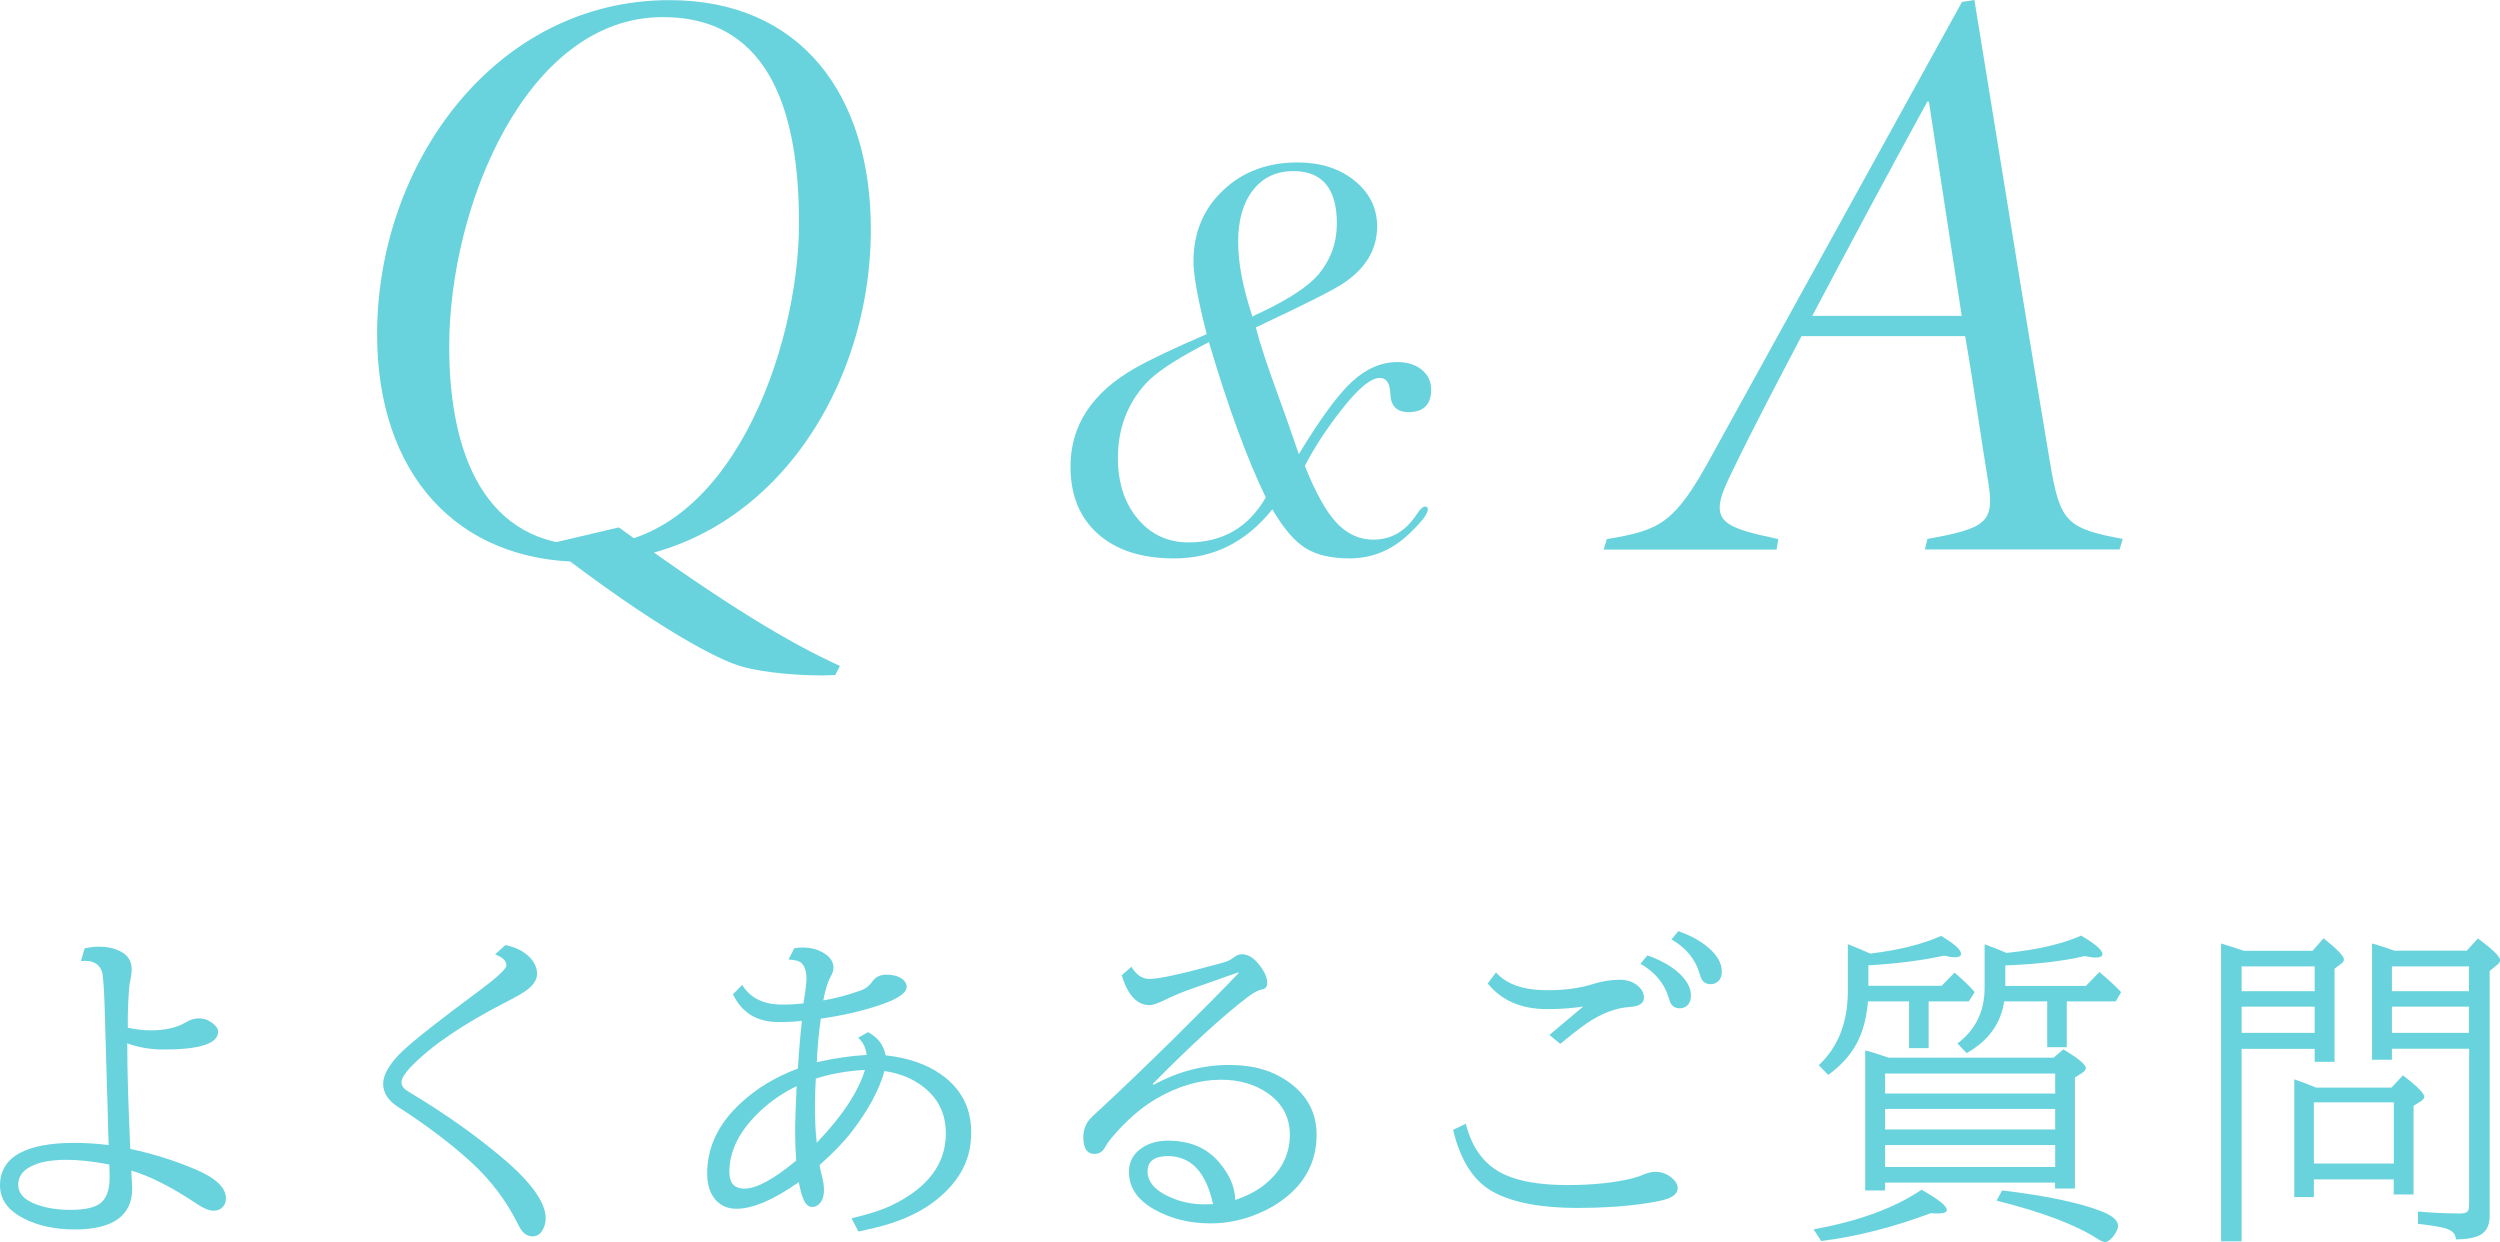
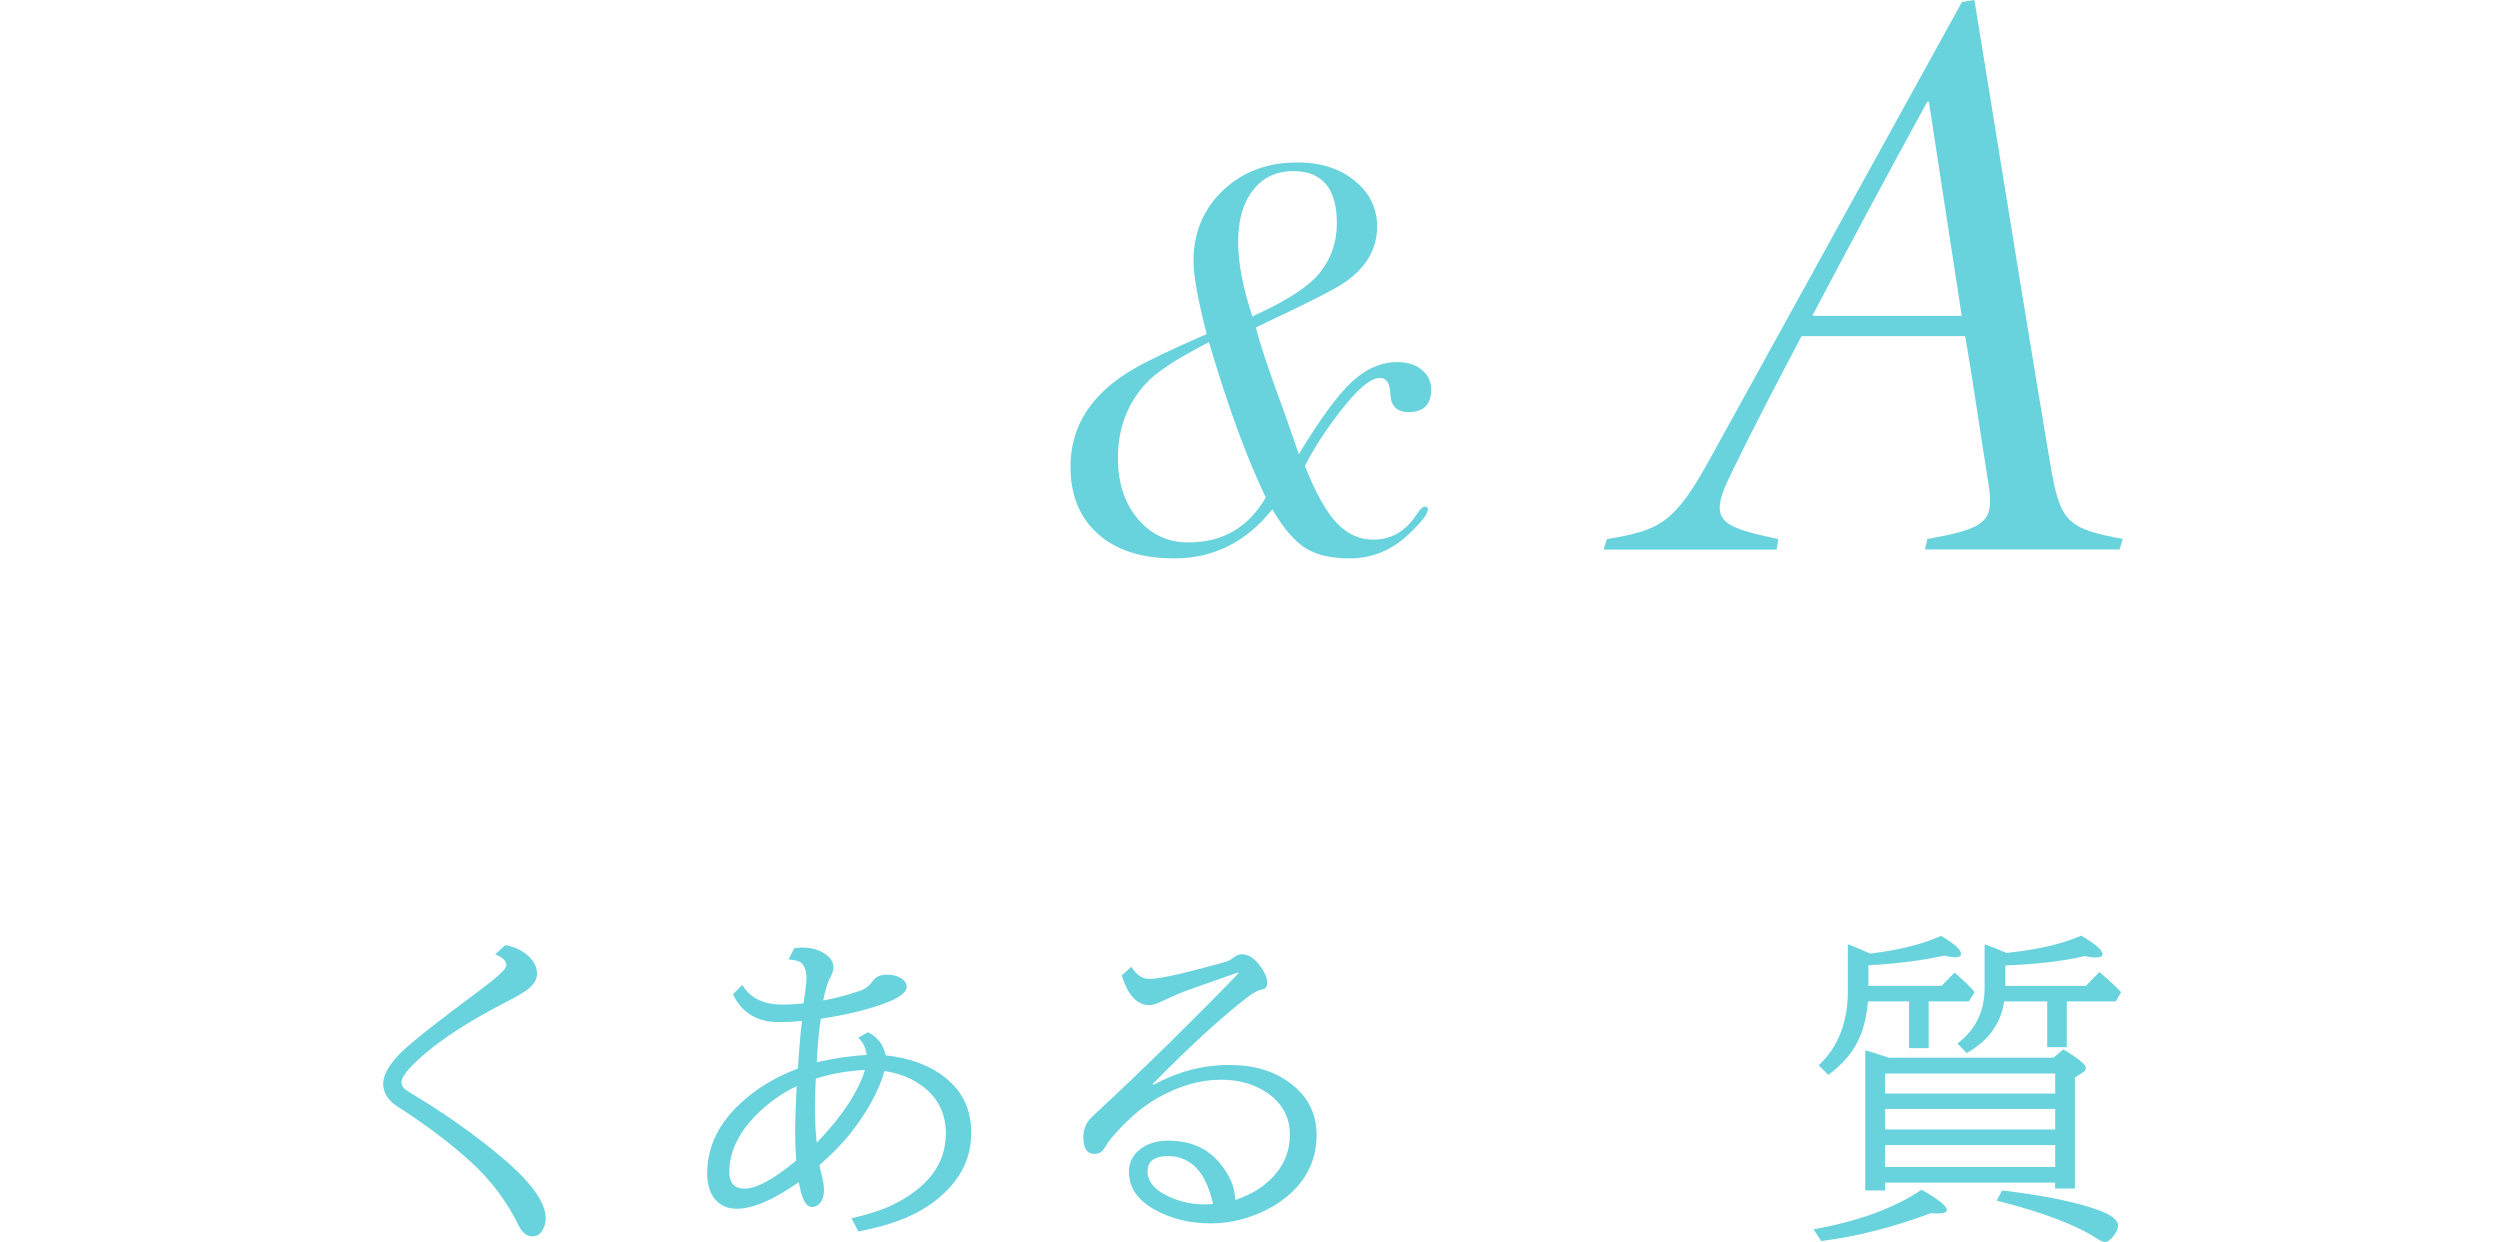
<svg xmlns="http://www.w3.org/2000/svg" id="a" data-name="レイヤー 1" width="181.32" height="90.08" viewBox="0 0 181.32 90.08">
  <defs>
    <style>
      .b {
        fill: #68d3dd;
      }
    </style>
  </defs>
  <g>
-     <path class="b" d="M6.14,68.78c.4-.08,.74-.12,1.03-.12,.61,0,1.13,.11,1.56,.34,.55,.27,.82,.71,.82,1.31,0,.26-.04,.55-.12,.89-.04,.16-.07,.45-.09,.84-.05,.72-.08,1.55-.07,2.5,.55,.12,1.11,.19,1.65,.19,1.05,0,1.9-.19,2.53-.57,.33-.2,.65-.3,.96-.3,.38,0,.71,.12,1.01,.35,.27,.21,.4,.41,.4,.61,0,.87-1.32,1.3-3.95,1.3-.95,0-1.83-.15-2.64-.45,0,2.04,.08,4.59,.22,7.66,1.62,.34,3.17,.83,4.65,1.45,1.52,.63,2.29,1.35,2.29,2.14,0,.27-.1,.5-.29,.68-.16,.14-.36,.21-.62,.21-.32,0-.73-.17-1.24-.52-1.77-1.18-3.34-1.98-4.71-2.39v.07l.02,.46c.02,.43,.04,.68,.04,.75,0,1.99-1.39,2.99-4.16,2.99-1.45,0-2.7-.27-3.73-.81-1.13-.58-1.7-1.38-1.7-2.39s.47-1.82,1.41-2.33c.92-.5,2.25-.75,3.97-.75,.8,0,1.63,.05,2.5,.16-.02-.66-.05-1.5-.07-2.52-.03-1.15-.06-2.15-.09-3l-.13-4.5c-.05-1.5-.12-2.36-.2-2.57-.19-.52-.59-.77-1.22-.77-.07,0-.17,0-.3,.01l.28-.94Zm1.78,15.68c-1.16-.23-2.19-.34-3.09-.34-.99,0-1.78,.12-2.37,.38-.76,.31-1.14,.79-1.14,1.43,0,.59,.39,1.05,1.18,1.37,.74,.3,1.61,.45,2.6,.45,1.07,0,1.81-.17,2.23-.52,.41-.36,.62-.96,.62-1.8,0-.23,0-.39-.01-.48v-.28c0-.13-.02-.2-.02-.2Z" />
    <path class="b" d="M36.68,68.55c.7,.14,1.26,.42,1.7,.84,.38,.38,.57,.79,.57,1.25,0,.36-.19,.7-.57,1.03-.25,.23-.79,.55-1.61,.97-3.21,1.64-5.55,3.24-7.03,4.8-.41,.45-.62,.79-.62,1.04,0,.22,.1,.4,.29,.55,.07,.05,.25,.17,.55,.35,2.36,1.42,4.5,2.94,6.42,4.55,2.13,1.79,3.2,3.27,3.2,4.44,0,.32-.09,.62-.26,.9-.17,.27-.41,.4-.71,.4-.41,0-.74-.27-1-.8-.84-1.72-1.98-3.25-3.45-4.59-1.44-1.32-3.21-2.66-5.32-4.02-.7-.45-1.05-1.01-1.05-1.66s.47-1.48,1.41-2.37c.81-.77,2.65-2.22,5.51-4.34,1.34-.99,2.02-1.62,2.02-1.88,0-.32-.27-.58-.82-.79l.77-.7Z" />
    <path class="b" d="M53.83,71.43c.58,.95,1.54,1.43,2.89,1.43,.56,0,1.08-.03,1.55-.08,.15-.89,.22-1.49,.22-1.8,0-.52-.12-.89-.35-1.12-.17-.16-.49-.25-.95-.27l.41-.81c.21-.04,.41-.06,.6-.06,.52,0,.97,.1,1.36,.3,.59,.3,.89,.69,.89,1.15,0,.2-.06,.41-.19,.64-.22,.38-.4,.96-.55,1.75,.84-.14,1.73-.38,2.66-.7,.38-.13,.69-.36,.91-.69,.23-.32,.56-.48,1.01-.48,.41,0,.74,.07,1,.22,.31,.18,.47,.4,.47,.67,0,.59-1.21,1.2-3.62,1.8-.81,.2-1.68,.37-2.61,.5-.14,.98-.24,2.03-.29,3.16,1.25-.29,2.46-.46,3.62-.53-.07-.54-.28-.95-.62-1.24l.71-.41c.72,.38,1.14,.93,1.28,1.68,1.62,.18,2.96,.64,4,1.37,1.48,1.03,2.21,2.44,2.21,4.22s-.66,3.16-1.97,4.41c-1.02,.98-2.35,1.72-4,2.23-.57,.18-1.31,.36-2.21,.55l-.5-.96c1.27-.3,2.23-.61,2.91-.94,2.62-1.26,3.93-3,3.93-5.21,0-1.56-.66-2.77-1.98-3.63-.67-.45-1.5-.75-2.47-.9-.4,1.41-1.2,2.88-2.4,4.43-.59,.76-1.36,1.55-2.31,2.39,.02,.17,.09,.48,.2,.91,.08,.33,.12,.63,.12,.9,0,.48-.13,.83-.39,1.05-.13,.12-.29,.18-.47,.18-.28,0-.5-.22-.67-.66-.1-.25-.2-.63-.3-1.14-1.83,1.29-3.34,1.93-4.52,1.93-.58,0-1.05-.19-1.43-.56-.46-.47-.69-1.14-.69-2,0-1.91,.81-3.61,2.44-5.11,1.13-1.05,2.51-1.89,4.14-2.5,.08-1.32,.18-2.47,.29-3.46-.47,.06-1.03,.09-1.68,.09-1.57,0-2.68-.67-3.32-2.02l.69-.69Zm3.94,7.35c-.99,.48-1.88,1.09-2.66,1.83-1.48,1.4-2.21,2.86-2.21,4.39,0,.8,.36,1.21,1.09,1.21,.88,0,2.13-.68,3.76-2.04-.05-.62-.08-1.29-.08-2,0-.88,.04-2,.11-3.39Zm4.97-1.18c-1.31,.07-2.5,.28-3.57,.63-.04,.61-.06,1.28-.06,2,0,1.11,.04,1.99,.13,2.65,1.84-1.92,3-3.68,3.5-5.29Z" />
    <path class="b" d="M82.07,70.13c.34,.58,.78,.87,1.3,.87,.66,0,2.21-.33,4.66-1,.29-.08,.46-.12,.52-.14,.41-.1,.7-.23,.89-.39,.21-.17,.42-.26,.63-.26,.45,0,.87,.26,1.28,.79,.38,.49,.56,.92,.56,1.28,0,.28-.12,.44-.36,.48-.3,.05-.67,.25-1.12,.6-1.77,1.36-4.05,3.44-6.82,6.25l.05,.07c1.77-.96,3.59-1.44,5.47-1.44s3.3,.45,4.5,1.36c1.24,.95,1.86,2.18,1.86,3.7,0,1.81-.72,3.31-2.17,4.5-.57,.47-1.22,.86-1.95,1.17-1.16,.51-2.35,.76-3.56,.76-1.52,0-2.87-.33-4.07-1-1.24-.69-1.86-1.6-1.86-2.74,0-.69,.28-1.24,.84-1.66,.53-.4,1.2-.6,1.99-.6,1.59,0,2.82,.52,3.71,1.57,.76,.89,1.15,1.8,1.17,2.73,.86-.29,1.57-.66,2.14-1.12,1.21-.98,1.82-2.18,1.82-3.6,0-1.25-.52-2.25-1.56-2.99-.94-.67-2.08-1.01-3.43-1.01-1.55,0-3.11,.46-4.68,1.37-1.12,.65-2.21,1.6-3.27,2.86-.2,.24-.36,.47-.48,.69-.16,.3-.41,.46-.75,.46-.54,0-.81-.41-.81-1.22,0-.48,.15-.91,.45-1.28,.07-.09,.27-.28,.59-.57,1.58-1.46,3.37-3.18,5.37-5.14,2.12-2.1,3.74-3.73,4.84-4.89v-.07c-.83,.29-1.55,.54-2.16,.76-.63,.23-1.07,.38-1.3,.46-.59,.2-1.27,.49-2.04,.86-.42,.2-.73,.3-.94,.3-.91,0-1.59-.72-2.02-2.17l.69-.6Zm5.91,17.2c-.51-2.32-1.6-3.48-3.27-3.48-.98,0-1.48,.37-1.48,1.11,0,.5,.24,.95,.73,1.34,.2,.16,.47,.33,.83,.49,.8,.38,1.67,.56,2.59,.56l.6-.02Z" />
-     <path class="b" d="M106.31,81.49c.46,1.84,1.41,3.07,2.84,3.71,1.1,.5,2.61,.75,4.54,.75,1.79,0,3.34-.16,4.64-.47,.32-.08,.62-.18,.89-.3,.29-.12,.57-.19,.83-.19,.51,0,.95,.18,1.31,.54,.21,.2,.32,.41,.32,.63,0,.35-.25,.61-.76,.79-.34,.12-.89,.23-1.64,.34-1.44,.21-3.05,.32-4.85,.32-2.64,0-4.67-.38-6.09-1.14-1.42-.75-2.41-2.26-2.95-4.52l.94-.46Zm6.07-6.43l2.45-2.06c-.77,.12-1.64,.19-2.62,.19-1.87,0-3.3-.62-4.31-1.86l.6-.8c.77,.86,2.01,1.29,3.73,1.29,1.26,0,2.37-.15,3.34-.46,.64-.2,1.28-.3,1.91-.3,.54,0,.98,.15,1.32,.45,.29,.25,.43,.53,.43,.84,0,.41-.33,.64-.98,.68-1.05,.06-2.12,.47-3.21,1.22-.45,.31-1.08,.8-1.88,1.46l-.77-.64Zm7.1-5.77c.88,.31,1.6,.7,2.16,1.17,.66,.56,1,1.14,1,1.75,0,.34-.11,.59-.32,.76-.15,.11-.31,.16-.48,.16-.33,0-.56-.14-.69-.41-.02-.05-.07-.18-.14-.41-.32-1.02-1-1.82-2.03-2.41l.5-.61Zm2.26-1.75c.88,.31,1.59,.7,2.14,1.17,.66,.56,1,1.14,1,1.75,0,.34-.11,.59-.32,.76-.15,.11-.31,.16-.48,.16-.33,0-.56-.14-.69-.41-.02-.05-.07-.18-.14-.41-.31-1.02-.98-1.82-2.02-2.43l.5-.6Z" />
    <path class="b" d="M131.54,89.16c3.27-.59,5.88-1.55,7.83-2.87,1.22,.69,1.83,1.18,1.83,1.46,0,.17-.21,.26-.63,.26-.13,0-.31,0-.53-.02-2.76,1.03-5.41,1.7-7.95,2.02l-.55-.84Zm4.11-20c2.08-.25,3.79-.68,5.13-1.28,.97,.57,1.45,1,1.45,1.3,0,.16-.15,.25-.45,.25-.2,0-.45-.04-.77-.12-1.73,.37-3.56,.6-5.5,.7v1.49h5.31l.94-.96c.68,.59,1.17,1.06,1.46,1.42l-.43,.67h-2.91v3.39h-1.42v-3.39h-2.98c-.09,1.02-.29,1.89-.61,2.62-.45,1.04-1.21,1.94-2.27,2.71l-.69-.7c1.41-1.32,2.11-3.12,2.11-5.39v-3.39c.59,.23,1.13,.46,1.62,.68Zm1.07,16.61v.57h-1.44v-10.16c.32,.08,.89,.25,1.7,.53h11.96l.71-.6c1.09,.65,1.63,1.1,1.63,1.36,0,.12-.09,.23-.26,.34l-.53,.34v8.05h-1.44v-.43h-12.34Zm0-6.46h12.34v-1.45h-12.34v1.45Zm0,2.61h12.34v-1.49h-12.34v1.49Zm0,2.72h12.34v-1.59h-12.34v1.59Zm8.84-15.53c2.23-.23,4.02-.65,5.38-1.25,1.03,.6,1.55,1.05,1.55,1.34,0,.16-.17,.25-.52,.25-.2,0-.45-.04-.76-.11-1.62,.38-3.55,.6-5.77,.68v1.49h5.84l.98-1.01c.7,.58,1.22,1.07,1.58,1.46l-.39,.67h-3.55v3.32h-1.42v-3.32h-3.12c-.24,1.61-1.15,2.86-2.72,3.75l-.67-.7c1.31-.98,1.97-2.33,1.97-4.03v-3.16c.53,.19,1.07,.4,1.61,.63Zm-.34,17.23c3.16,.38,5.55,.88,7.17,1.5,.82,.32,1.23,.68,1.23,1.07,0,.21-.12,.46-.35,.76-.22,.27-.41,.41-.59,.41-.13,0-.3-.07-.52-.21-1.58-1.03-4.03-1.96-7.35-2.79l.4-.74Z" />
-     <path class="b" d="M162.58,76.06v13.97h-1.49v-21.6c.14,.04,.33,.1,.57,.18,.28,.09,.64,.2,1.09,.35h4.98l.79-.91c.98,.78,1.48,1.29,1.48,1.54,0,.1-.06,.2-.18,.29l-.5,.38v6.75h-1.44v-.94h-5.3Zm0-4.17h5.3v-1.8h-5.3v1.8Zm0,3.02h5.3v-1.9h-5.3v1.9Zm11.04,10.63h-5.8v1.28h-1.42v-8.54c.59,.2,1.11,.4,1.57,.6h5.48l.83-.89c1.03,.79,1.55,1.31,1.55,1.56,0,.1-.08,.21-.25,.32l-.53,.33v6.43h-1.44v-1.08Zm0-1.15v-4.44h-5.8v4.44h5.8Zm-.14-8.33v.8h-1.44v-8.43c.34,.09,.73,.21,1.16,.36,.19,.07,.34,.12,.46,.16h5.25l.81-.89c1.07,.8,1.61,1.32,1.61,1.58,0,.12-.09,.25-.28,.39l-.48,.39v17.78c0,.78-.32,1.28-.96,1.49-.38,.13-.88,.2-1.49,.2,0-.38-.25-.65-.75-.8-.39-.11-1.06-.22-2-.33v-.89c1.03,.09,2.06,.14,3.09,.14,.3,0,.49-.07,.55-.22,.05-.09,.07-.23,.07-.42v-11.31h-5.59Zm0-4.17h5.59v-1.8h-5.59v1.8Zm0,3.02h5.59v-1.9h-5.59v1.9Z" />
  </g>
  <g>
    <g>
-       <path class="b" d="M63.16,16.64c0,12.23-8.13,24.11-20.81,24.11-9.21,0-15-6.38-15-16.52C27.36,11.81,35.95,.01,48.55,.01,58.03,.01,63.16,6.81,63.16,16.64Zm-30.58,8.5c0,7.94,2.68,14.42,10.11,14.42,10.17,0,15.26-14.2,15.26-23.38,0-7.62-1.89-14.94-9.88-14.94-9.88,0-15.49,13.7-15.49,23.9Zm12.3,13.11c7.85,5.69,12.36,8.37,16.04,10.05l-.34,.66c-2.23,.12-5.35-.18-6.81-.63-1.54-.41-6.07-2.68-14.06-8.86l5.17-1.22Z" />
      <path class="b" d="M153.73,39.85h-14.12l.18-.76c4.27-.77,4.88-1.21,4.42-4.08-.51-3.06-1.02-6.83-1.68-10.63h-11.87c-1.41,2.69-3.52,6.66-5.27,10.32-1.53,3.17-.44,3.53,3.59,4.4l-.13,.76h-12.54l.23-.76c3.87-.65,4.91-1.08,7.64-6.11L142.3,.14l.9-.14c2.96,18.32,4.24,26.12,5.49,33.59,.72,4.24,1.15,4.73,5.27,5.5l-.23,.76Zm-13.83-32.47h-.12c-2.82,5.14-5.76,10.64-8.34,15.53h10.84l-2.38-15.53Z" />
    </g>
    <path class="b" d="M103.8,28.25c0,1.09-.55,1.64-1.64,1.64-.85,0-1.29-.44-1.32-1.32-.03-.77-.28-1.16-.76-1.16-.67,0-1.63,.81-2.88,2.43-1.07,1.38-1.92,2.7-2.56,3.95,.77,1.94,1.54,3.32,2.3,4.13,.76,.81,1.65,1.22,2.66,1.22,1.31,0,2.36-.62,3.16-1.85,.24-.37,.44-.55,.6-.55,.13,0,.2,.07,.2,.2,0,.32-.44,.9-1.32,1.74-1.25,1.21-2.71,1.82-4.36,1.82-1.33,0-2.4-.25-3.2-.75-.8-.5-1.6-1.44-2.4-2.81-1.89,2.37-4.27,3.56-7.12,3.56-2.35,0-4.19-.59-5.52-1.77-1.33-1.18-2-2.81-2-4.89,0-2.98,1.56-5.36,4.68-7.14,1.01-.58,2.75-1.41,5.2-2.47-.64-2.5-.96-4.25-.96-5.27,0-2.07,.71-3.79,2.14-5.15,1.43-1.36,3.23-2.03,5.42-2.03,1.65,0,3.03,.44,4.12,1.32,1.09,.88,1.64,1.99,1.64,3.32,0,1.65-.81,3.03-2.44,4.12-.77,.51-2.67,1.47-5.68,2.88-.13,.08-.36,.19-.68,.32,.29,1.15,.83,2.77,1.6,4.88,.29,.77,.8,2.21,1.52,4.32,1.55-2.56,2.83-4.31,3.86-5.26,1.03-.95,2.13-1.42,3.3-1.42,.72,0,1.31,.19,1.76,.56,.45,.37,.68,.85,.68,1.44Zm-12,7.82c-1.39-2.89-2.76-6.64-4.12-11.26l-.68,.36c-1.89,1.01-3.19,1.88-3.88,2.63-1.36,1.48-2.04,3.29-2.04,5.41,0,1.8,.48,3.28,1.44,4.42,.96,1.14,2.19,1.71,3.68,1.71,2.48,0,4.35-1.09,5.6-3.26Zm5.16-19.86c0-2.53-1.05-3.8-3.16-3.8-1.23,0-2.2,.46-2.92,1.38-.72,.92-1.08,2.17-1.08,3.74s.35,3.36,1.04,5.44c.11-.08,.35-.2,.72-.36,2-.96,3.36-1.87,4.08-2.72,.88-1.07,1.32-2.29,1.32-3.68Z" />
  </g>
</svg>